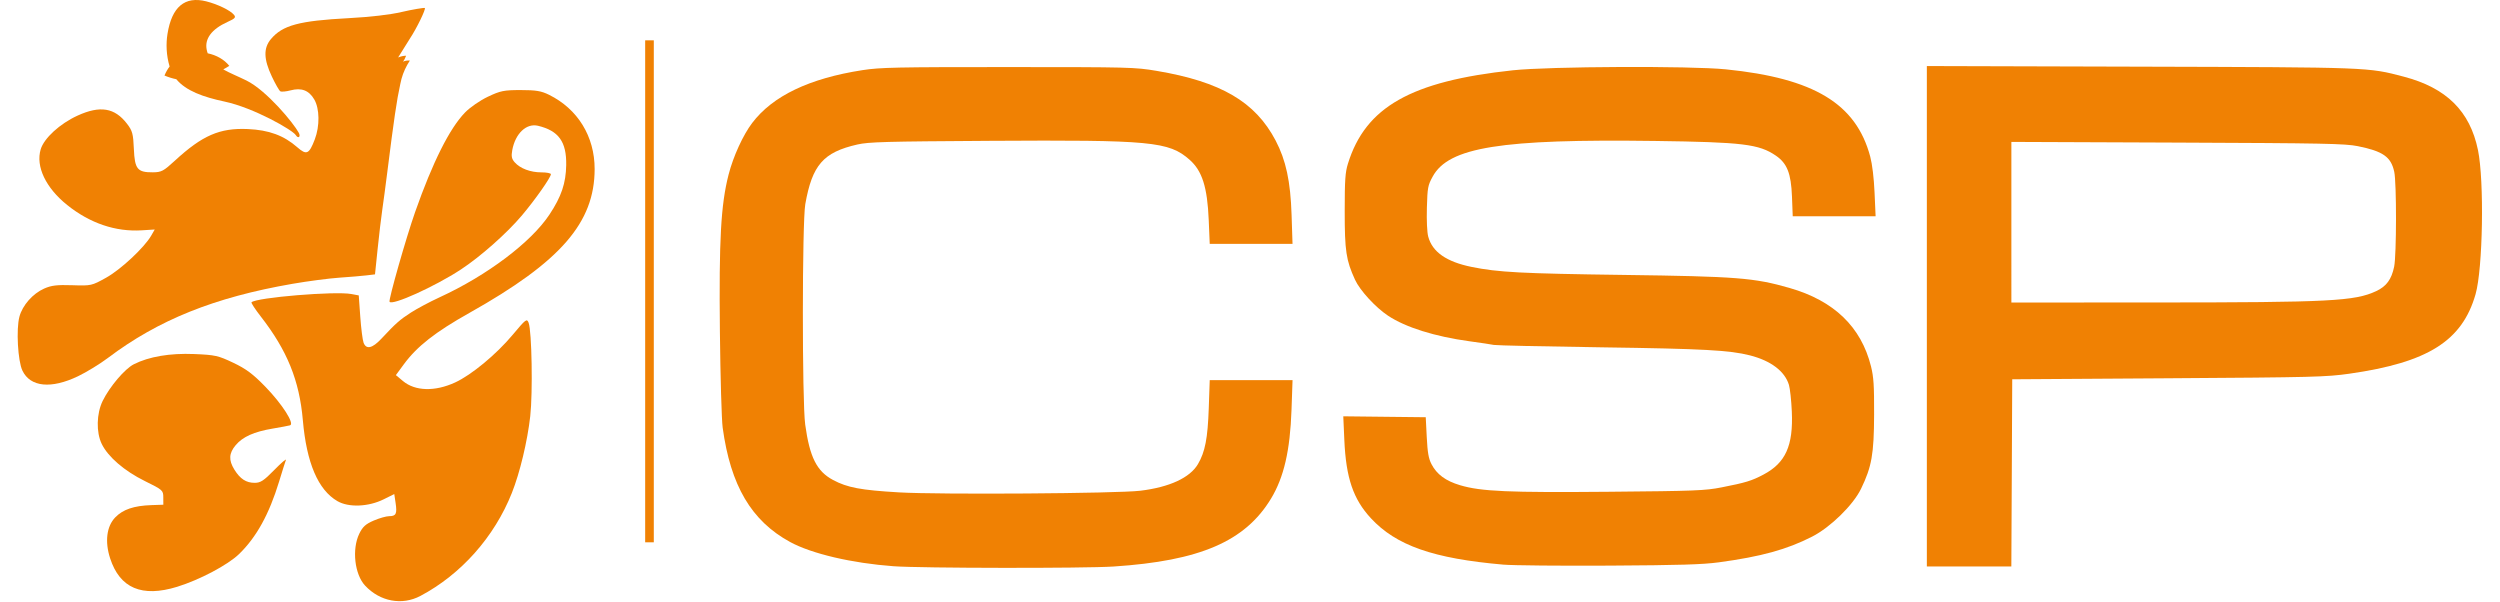
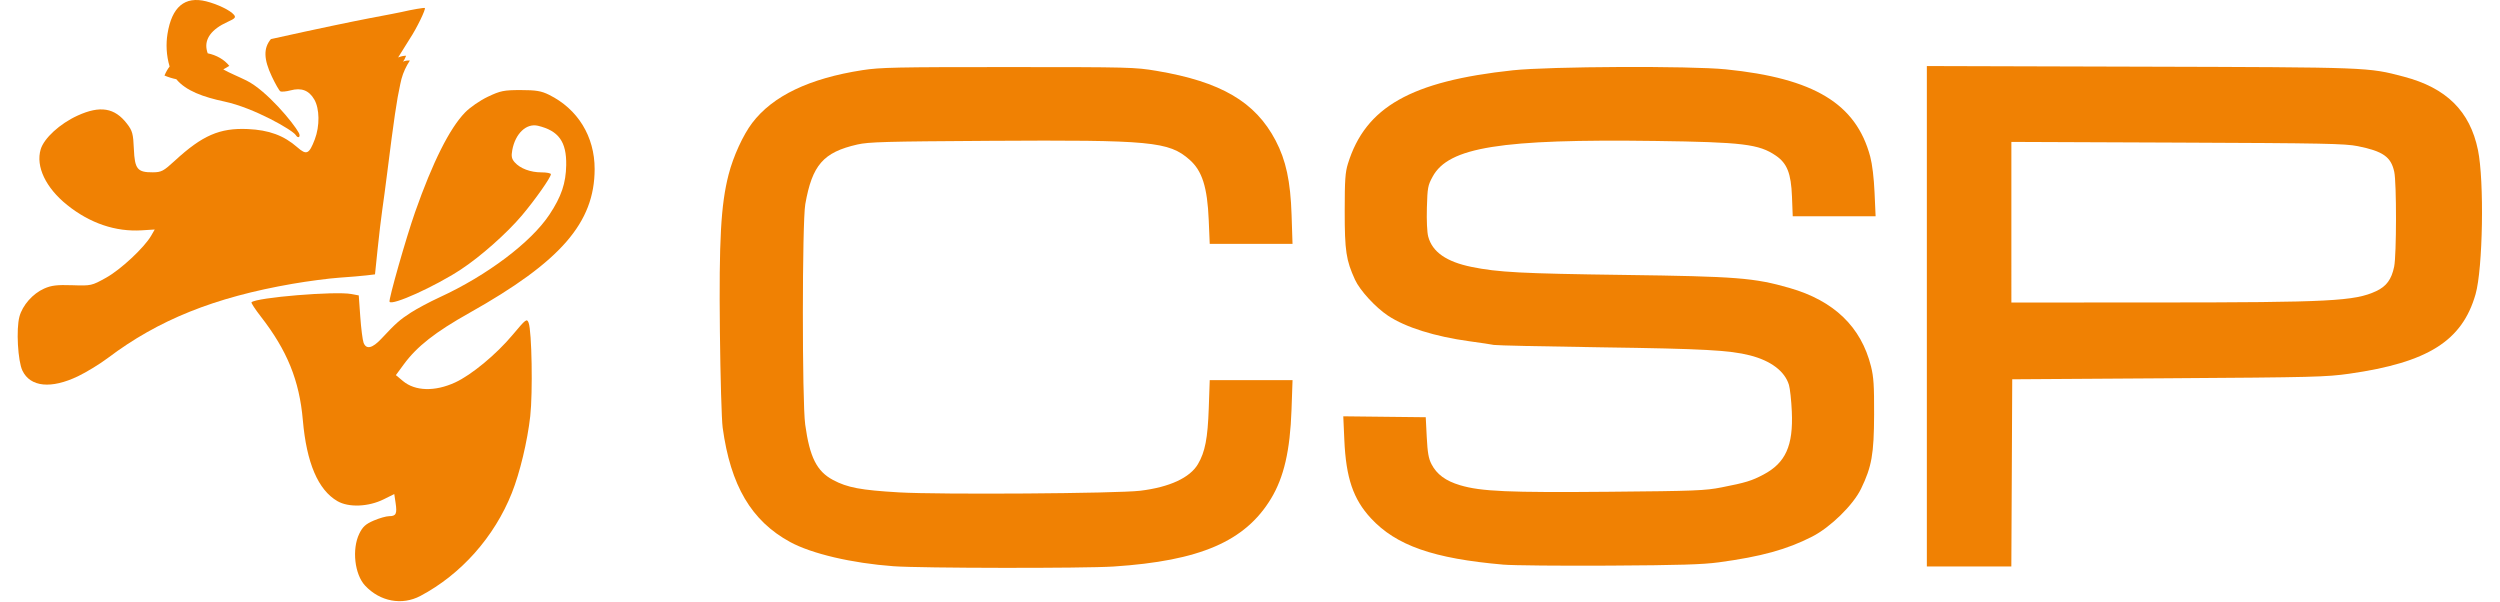
<svg xmlns="http://www.w3.org/2000/svg" width="100%" height="100%" viewBox="0 0 4666 1123" version="1.1" xml:space="preserve" style="fill-rule:evenodd;clip-rule:evenodd;stroke-linejoin:round;stroke-miterlimit:2;">
-   <path d="M747.057,157.092C740.514,186.569 735.157,223.263 722.789,321.733C719.7,346.331 715.499,377.832 713.453,391.735C711.408,405.638 707.524,438.399 704.82,464.537L699.906,512.062L684.194,513.96C675.552,515.004 652.731,516.931 633.48,518.24C614.23,519.55 574.854,524.708 545.978,529.703C400.495,554.865 295.592,596.981 201.456,668.021C186.673,679.177 161.564,694.552 145.657,702.189C95.44,726.299 56.631,722.417 41.88,691.808C33.296,673.997 29.974,614.336 36.266,590.995C42.003,569.715 61.137,548.01 82.484,538.567C95.914,532.627 106.437,531.377 134.985,532.329C170.159,533.503 171.095,533.296 197.913,518.403C225.295,503.196 269.442,462.018 282.243,439.742L288.794,428.344L264.743,429.868C215.801,432.97 167.873,416.715 125.315,382.58C85.349,350.524 66.381,310.62 75.941,278.711C82.163,257.945 111.76,230.847 144.622,215.831C186.897,196.513 214.127,201.002 237.138,231.084C247.15,244.171 248.63,249.641 249.843,278.042C251.451,315.666 256.451,321.82 285.308,321.614C301.183,321.507 305.211,319.381 326.25,300.003C377.635,252.675 410.086,238.573 462.365,240.851C501.907,242.575 529.792,252.838 554.949,274.926C572.14,290.02 576.937,287.847 587.512,260.174C597.019,235.294 596.597,202.824 586.542,185.607C576.604,168.596 562.604,163.242 542.233,168.679C533.849,170.917 525.256,171.675 523.136,170.366C521.016,169.055 513.914,156.638 507.354,142.772C492.049,110.42 491.539,89.714 505.633,72.964C527.424,47.067 558.242,38.779 650.981,33.877C691.114,31.756 728.091,27.444 749.7,22.367C768.703,17.903 792.003,14.002 792.923,14.922C795.038,17.036 778.117,52.273 765,72.094L743.043,107.249C748.418,105.094 753.398,104.029 758,104C756.113,109.033 754.13,112.733 752.049,115.06C756.27,113.316 760.586,112.619 765,113C757.92,123.683 752.696,135.062 749.354,147.147L748.424,151.108C747.961,153.081 747.506,155.07 747.057,157.092Z" style="fill:rgb(240,129,3);" />
+   <path d="M747.057,157.092C740.514,186.569 735.157,223.263 722.789,321.733C719.7,346.331 715.499,377.832 713.453,391.735C711.408,405.638 707.524,438.399 704.82,464.537L699.906,512.062L684.194,513.96C675.552,515.004 652.731,516.931 633.48,518.24C614.23,519.55 574.854,524.708 545.978,529.703C400.495,554.865 295.592,596.981 201.456,668.021C186.673,679.177 161.564,694.552 145.657,702.189C95.44,726.299 56.631,722.417 41.88,691.808C33.296,673.997 29.974,614.336 36.266,590.995C42.003,569.715 61.137,548.01 82.484,538.567C95.914,532.627 106.437,531.377 134.985,532.329C170.159,533.503 171.095,533.296 197.913,518.403C225.295,503.196 269.442,462.018 282.243,439.742L288.794,428.344L264.743,429.868C215.801,432.97 167.873,416.715 125.315,382.58C85.349,350.524 66.381,310.62 75.941,278.711C82.163,257.945 111.76,230.847 144.622,215.831C186.897,196.513 214.127,201.002 237.138,231.084C247.15,244.171 248.63,249.641 249.843,278.042C251.451,315.666 256.451,321.82 285.308,321.614C301.183,321.507 305.211,319.381 326.25,300.003C377.635,252.675 410.086,238.573 462.365,240.851C501.907,242.575 529.792,252.838 554.949,274.926C572.14,290.02 576.937,287.847 587.512,260.174C597.019,235.294 596.597,202.824 586.542,185.607C576.604,168.596 562.604,163.242 542.233,168.679C533.849,170.917 525.256,171.675 523.136,170.366C521.016,169.055 513.914,156.638 507.354,142.772C492.049,110.42 491.539,89.714 505.633,72.964C691.114,31.756 728.091,27.444 749.7,22.367C768.703,17.903 792.003,14.002 792.923,14.922C795.038,17.036 778.117,52.273 765,72.094L743.043,107.249C748.418,105.094 753.398,104.029 758,104C756.113,109.033 754.13,112.733 752.049,115.06C756.27,113.316 760.586,112.619 765,113C757.92,123.683 752.696,135.062 749.354,147.147L748.424,151.108C747.961,153.081 747.506,155.07 747.057,157.092Z" style="fill:rgb(240,129,3);" />
  <g transform="matrix(11.466,0,0,11.466,-559.803,-1128.41)">
    <path d="M230.077,190.631L230.077,190.631C225.27,190.944 198.737,190.91 194.276,190.584C187.507,190.09 180.941,188.551 177.428,186.635C171.125,183.196 167.745,177.461 166.455,168.015C166.286,166.779 166.084,159.767 166.006,152.431C165.847,137.436 166.162,131.736 167.422,126.828C168.181,123.874 169.766,120.403 171.257,118.436C174.595,114.029 180.563,111.17 189.222,109.83C192.099,109.384 194.686,109.33 212.948,109.332C232.743,109.334 233.571,109.355 237.096,109.949C247.566,111.715 253.151,114.983 256.46,121.28C258.151,124.498 258.885,127.917 259.063,133.408L259.216,138.111L245.739,138.111L245.577,134.25C245.351,128.859 244.51,126.214 242.444,124.401C239.079,121.446 236.219,121.177 210,121.337C192.888,121.442 190.226,121.516 188.379,121.936C182.834,123.2 181.028,125.271 179.905,131.653C179.389,134.582 179.377,163.782 179.89,167.513C180.622,172.838 181.772,175.13 184.425,176.544C186.762,177.789 188.925,178.196 195.175,178.563C201.685,178.946 230.706,178.748 234.436,178.294C239.199,177.716 242.521,176.179 243.827,173.951C244.987,171.971 245.413,169.761 245.582,164.856L245.739,160.293L259.22,160.293L259.051,165.137C258.821,171.747 257.815,176.107 255.719,179.572C251.504,186.539 244.147,189.712 230.077,190.631Z" style="fill:rgb(240,129,3);" />
  </g>
  <g transform="matrix(11.466,0,0,11.466,-559.803,-1128.41)">
    <path d="M328.634,189.944C325.974,190.305 322.219,190.418 310.804,190.484C302.85,190.53 295.08,190.457 293.535,190.323C282.144,189.334 276.084,187.212 271.972,182.77C269.094,179.661 267.923,176.215 267.65,170.045L267.478,166.179L274.189,166.255L280.9,166.33L281.065,169.559C281.193,172.074 281.362,173.046 281.829,173.955C282.687,175.624 284.143,176.699 286.495,177.397C289.924,178.415 294.344,178.609 310.804,178.461C324.772,178.337 326.364,178.274 329.055,177.747C332.984,176.977 333.955,176.68 335.87,175.667C339.483,173.756 340.738,170.966 340.489,165.396C340.409,163.593 340.197,161.641 340.019,161.058C339.34,158.836 337.083,157.131 333.668,156.259C330.365,155.416 326.111,155.186 309.54,154.951C300.274,154.819 292.377,154.644 291.991,154.561C291.605,154.478 289.836,154.212 288.06,153.97C282.396,153.198 277.621,151.701 274.763,149.802C272.712,148.439 270.183,145.683 269.388,143.946C267.933,140.767 267.709,139.267 267.711,132.776C267.713,127.687 267.795,126.474 268.236,125.054C271.096,115.827 278.506,111.631 295.08,109.855C301.021,109.219 323.969,109.117 329.757,109.701C344.11,111.151 350.948,115.285 353.254,123.908C353.581,125.134 353.851,127.377 353.957,129.757L354.129,133.618L340.638,133.618L340.516,130.419C340.371,126.635 339.727,125 337.885,123.743C335.143,121.871 332.517,121.552 318.245,121.358C293.099,121.015 284.632,122.372 282.026,127.162C281.243,128.6 281.18,128.943 281.087,132.225C281.028,134.307 281.117,136.231 281.306,136.932C281.979,139.433 284.265,141.027 288.378,141.865C292.669,142.74 296.512,142.942 313.05,143.164C331.573,143.412 334.348,143.63 340.127,145.289C347.358,147.366 351.769,151.612 353.378,158.047C353.811,159.781 353.901,161.169 353.884,165.909C353.862,172.326 353.499,174.383 351.753,177.983C350.47,180.63 346.78,184.237 343.797,185.763C339.7,187.858 335.52,189.011 328.634,189.944Z" style="fill:rgb(240,129,3);" />
  </g>
  <g transform="matrix(11.466,0,0,11.466,-559.803,-1128.41)">
    <path d="M376.296,175.386L376.223,190.619L362.469,190.619L362.469,109.165L397.217,109.265C434.723,109.372 434.245,109.354 440.108,110.894C447.042,112.715 450.87,116.499 452.177,122.826C453.217,127.862 452.979,142.153 451.786,146.31C449.605,153.912 444.04,157.418 431.263,159.241C427.471,159.781 425.45,159.833 401.78,159.987L376.368,160.153L376.296,175.386ZM376.228,134.586L376.229,147.658L399.886,147.649C428.126,147.64 432.125,147.433 435.616,145.801C437.276,145.025 438.108,143.891 438.537,141.817C438.928,139.926 438.94,128.195 438.552,126.386C438.029,123.949 436.729,123.033 432.615,122.205C430.553,121.79 427.121,121.722 403.254,121.624L376.228,121.513L376.228,134.586Z" style="fill:rgb(240,129,3);" />
  </g>
  <g transform="matrix(11.466,0,0,11.466,-559.803,-1128.41)">
-     <rect x="153.842" y="104.978" width="1.404" height="81.71" style="fill:rgb(240,129,3);" />
-   </g>
+     </g>
  <g transform="matrix(13.85,0,0,13.85,-873.079,-1451.12)">
    <path d="M119.688,185.082C117.211,186.393 114.25,185.841 112.241,183.694C110.823,182.179 110.441,178.788 111.453,176.698C111.906,175.762 112.311,175.393 113.401,174.924C114.157,174.599 115.093,174.333 115.48,174.333C116.409,174.333 116.567,174.01 116.35,172.561L116.169,171.353L114.731,172.065C112.678,173.081 110.02,173.184 108.508,172.306C105.9,170.793 104.349,167.155 103.847,161.381C103.384,156.048 101.739,151.997 98.18,147.424C97.418,146.445 96.856,145.584 96.931,145.51C97.576,144.865 108.197,143.986 110.386,144.396L111.383,144.583L111.588,147.454C111.701,149.033 111.9,150.609 112.032,150.957C112.391,151.905 113.21,151.723 114.425,150.425C116.396,148.318 116.902,147.871 118.416,146.893C119.24,146.361 120.976,145.437 122.274,144.84C128.683,141.893 134.605,137.432 137.088,133.68C138.693,131.256 139.297,129.467 139.339,127.02C139.393,123.88 138.325,122.393 135.537,121.723C133.979,121.349 132.486,122.758 132.071,124.995C131.917,125.829 131.987,126.187 132.399,126.648C133.143,127.484 134.523,128.002 136.003,128.002C136.703,128.002 137.276,128.114 137.276,128.251C137.276,128.675 135.152,131.695 133.36,133.818C131.335,136.216 127.774,139.368 125.127,141.103C121.639,143.389 115.875,145.995 115.533,145.441C115.375,145.186 117.773,136.775 118.983,133.337C121.349,126.618 123.622,122.084 125.7,119.939C126.373,119.244 127.729,118.307 128.789,117.806C130.476,117.006 130.946,116.911 133.204,116.911C135.259,116.911 135.971,117.029 137.016,117.544C140.895,119.456 143.175,123.163 143.171,127.555C143.165,134.785 138.596,140.034 126.3,146.937C121.685,149.527 119.227,151.455 117.446,153.881L116.386,155.325L117.341,156.122C118.987,157.496 121.642,157.568 124.372,156.313C126.571,155.303 129.91,152.539 132.116,149.903C133.911,147.759 134.037,147.664 134.275,148.273C134.704,149.374 134.848,157.691 134.493,160.859C134.114,164.234 133.097,168.483 132.017,171.199C129.66,177.128 125.175,182.178 119.688,185.082Z" style="fill:rgb(240,129,3);" />
  </g>
  <g transform="matrix(13.85,0,0,13.85,-873.079,-1451.12)">
-     <path d="M86.914,183.848C82.17,185.31 79.189,184.045 77.879,180.013C77.147,177.758 77.406,175.695 78.571,174.493C79.609,173.422 81.078,172.924 83.434,172.843L85.048,172.788L85.044,171.806C85.041,170.849 84.974,170.79 82.541,169.591C79.8,168.24 77.597,166.341 76.749,164.6C75.986,163.032 76.039,160.51 76.872,158.807C77.808,156.89 79.854,154.479 81.066,153.864C83.109,152.828 85.936,152.349 89.212,152.484C92.024,152.6 92.441,152.693 94.466,153.655C96.196,154.476 97.122,155.167 98.79,156.882C101.057,159.211 102.778,161.899 102.124,162.09C101.921,162.149 100.871,162.346 99.79,162.528C97.264,162.953 95.751,163.63 94.797,164.765C93.883,165.851 93.832,166.78 94.618,168.052C95.397,169.312 96.205,169.84 97.355,169.84C98.149,169.84 98.584,169.554 100.014,168.093C100.954,167.132 101.652,166.532 101.566,166.759C101.479,166.987 101.068,168.293 100.651,169.661C99.311,174.062 97.591,177.177 95.253,179.438C93.736,180.906 89.93,182.918 86.914,183.848Z" style="fill:rgb(240,129,3);" />
-   </g>
+     </g>
  <g transform="matrix(13.85,0,0,13.85,-873.079,-1451.12)">
    <path d="M86.798,115.45C86.283,115.345 85.752,115.183 85.203,114.953C85.394,114.491 85.628,114.086 85.896,113.734C85.439,112.231 85.397,110.662 85.608,109.344C86.19,105.7 87.939,104.227 90.822,104.953C92.367,105.342 94.064,106.163 94.561,106.761C94.856,107.117 94.723,107.267 93.7,107.73C91.518,108.717 90.627,110.016 90.882,111.414C90.917,111.606 90.966,111.787 91.028,111.957C92.204,112.2 93.27,112.8 93.939,113.652C93.678,113.811 93.407,113.972 93.128,114.128C94.042,114.643 95.138,115.077 96.244,115.622C98.956,116.96 102.591,121.342 103.305,122.677C103.595,123.218 103.223,123.505 102.903,122.987C102.476,122.296 97.231,119.297 93.298,118.462C90.439,117.855 88.096,117.018 86.798,115.45Z" style="fill:rgb(240,129,3);" />
  </g>
</svg>